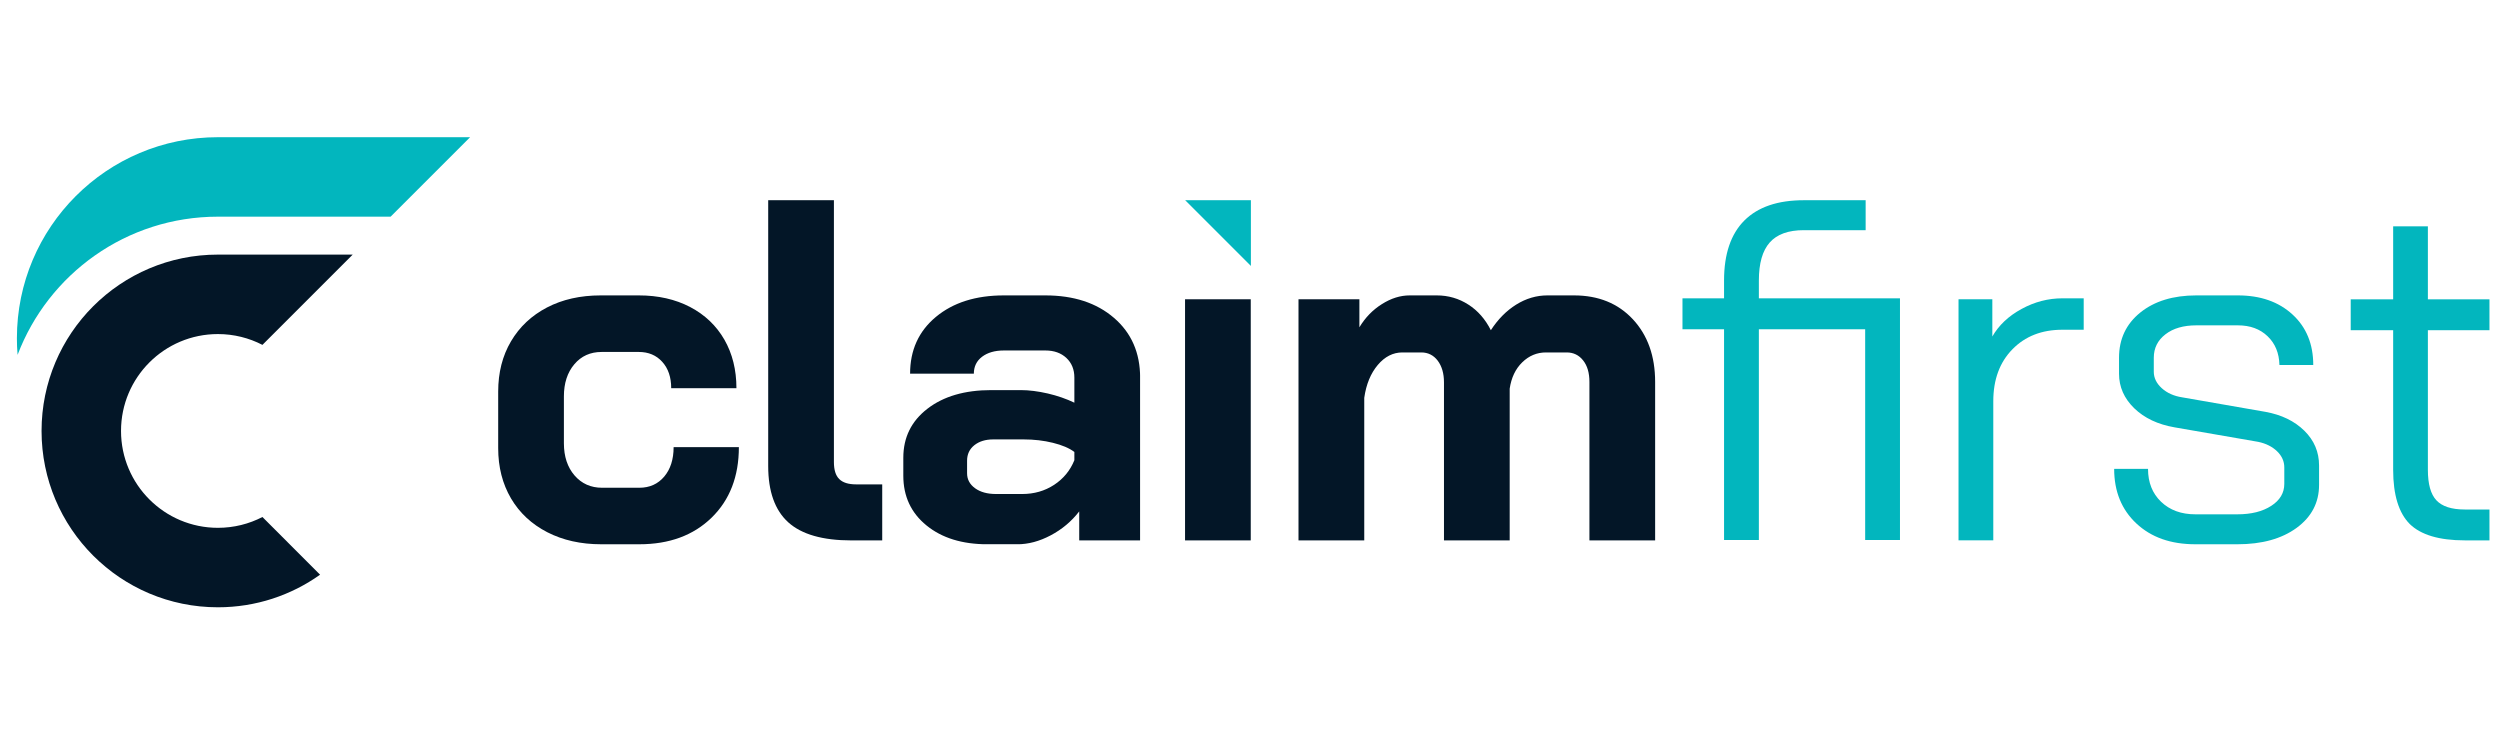
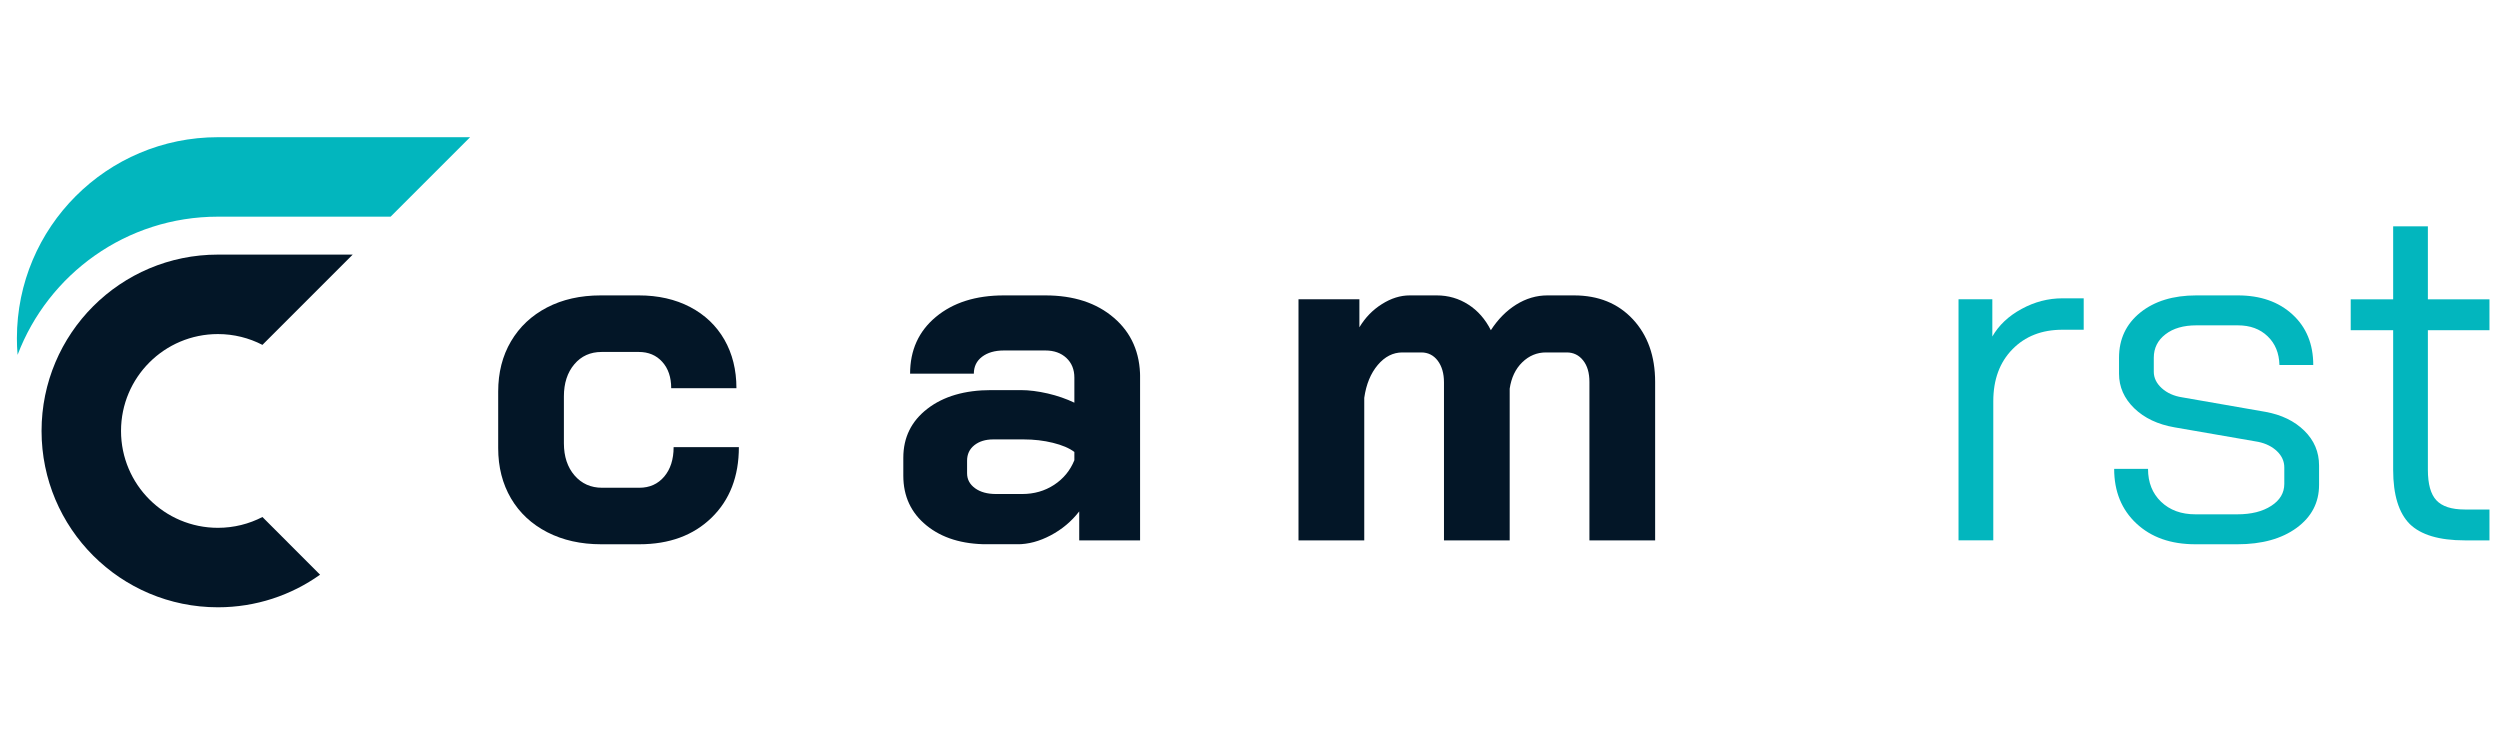
<svg xmlns="http://www.w3.org/2000/svg" width="300" zoomAndPan="magnify" viewBox="0 0 224.88 67.5" height="90" preserveAspectRatio="xMidYMid meet" version="1.2">
  <defs>
    <clipPath id="bb284cc89e">
      <path d="M 3.68 22.891 L 31.703 22.891 L 31.703 54.656 L 3.68 54.656 Z M 3.68 22.891 " />
    </clipPath>
    <clipPath id="84eccf17f5">
      <path d="M 23.559 46.531 L 28.746 51.723 C 26.152 53.57 22.977 54.656 19.551 54.656 C 10.785 54.656 3.68 47.551 3.68 38.785 C 3.68 30.02 10.785 22.914 19.551 22.914 L 31.684 22.914 L 23.559 31.039 C 22.359 30.418 20.996 30.066 19.551 30.066 C 14.734 30.066 10.832 33.969 10.832 38.785 C 10.832 43.598 14.738 47.504 19.551 47.504 C 20.996 47.504 22.359 47.152 23.559 46.531 " />
    </clipPath>
    <clipPath id="fc4343bc78">
      <path d="M 1.461 12.348 L 42.383 12.348 L 42.383 32 L 1.461 32 Z M 1.461 12.348 " />
    </clipPath>
    <clipPath id="b158b5cd25">
      <path d="M 19.555 19.5 L 35.094 19.5 L 42.25 12.348 L 19.555 12.348 C 9.562 12.348 1.461 20.449 1.461 30.441 C 1.461 30.945 1.48 31.445 1.523 31.938 C 4.281 24.668 11.312 19.5 19.555 19.5 " />
    </clipPath>
    <clipPath id="bb45254f59">
      <path d="M 44.777 26.586 L 66.438 26.586 L 66.438 49 L 44.777 49 Z M 44.777 26.586 " />
    </clipPath>
    <clipPath id="06ac664bad">
      <path d="M 49.191 47.898 C 47.785 47.172 46.699 46.16 45.93 44.855 C 45.164 43.547 44.777 42.043 44.777 40.332 L 44.777 35.242 C 44.777 33.531 45.16 32.023 45.93 30.719 C 46.699 29.414 47.781 28.398 49.172 27.672 C 50.562 26.949 52.172 26.586 54 26.586 L 57.434 26.586 C 59.176 26.586 60.711 26.934 62.047 27.629 C 63.379 28.328 64.406 29.305 65.133 30.566 C 65.855 31.828 66.219 33.285 66.219 34.938 L 60.348 34.938 C 60.348 33.953 60.082 33.16 59.543 32.566 C 59.008 31.973 58.305 31.676 57.434 31.676 L 54.086 31.676 C 53.07 31.676 52.25 32.047 51.629 32.785 C 51.004 33.523 50.691 34.488 50.691 35.676 L 50.691 39.895 C 50.691 41.086 51.012 42.051 51.648 42.789 C 52.285 43.527 53.113 43.898 54.129 43.898 L 57.477 43.898 C 58.406 43.898 59.152 43.562 59.719 42.895 C 60.281 42.227 60.566 41.344 60.566 40.242 L 66.438 40.242 C 66.438 42.883 65.617 45 63.98 46.594 C 62.34 48.188 60.172 48.984 57.477 48.984 L 54.043 48.984 C 52.215 48.984 50.598 48.621 49.191 47.898 " />
    </clipPath>
    <clipPath id="45bbb4b8a6">
      <path d="M 69.078 18.02 L 79.34 18.02 L 79.34 48.641 L 69.078 48.641 Z M 69.078 18.02 " />
    </clipPath>
    <clipPath id="b44c8c2b8f">
      <path d="M 76.992 43.594 C 76.297 43.594 75.789 43.434 75.469 43.113 C 75.148 42.797 74.992 42.285 74.992 41.59 L 74.992 18.02 L 69.078 18.02 L 69.078 41.938 C 69.078 44.23 69.68 45.918 70.883 47.008 C 72.086 48.094 73.98 48.637 76.559 48.637 L 79.34 48.637 L 79.34 43.594 Z M 76.992 43.594 " />
    </clipPath>
    <clipPath id="86f4c80762">
      <path d="M 81.238 26.586 L 102.633 26.586 L 102.633 49 L 81.238 49 Z M 81.238 26.586 " />
    </clipPath>
    <clipPath id="82cf62e27e">
      <path d="M 91.938 44.461 C 93.008 44.461 93.965 44.188 94.809 43.637 C 95.648 43.086 96.258 42.348 96.633 41.418 L 96.633 40.676 C 96.172 40.328 95.523 40.055 94.699 39.852 C 93.875 39.648 92.996 39.547 92.07 39.547 L 89.328 39.547 C 88.633 39.547 88.066 39.723 87.629 40.07 C 87.195 40.418 86.977 40.883 86.977 41.461 L 86.977 42.594 C 86.977 43.145 87.215 43.59 87.695 43.941 C 88.176 44.289 88.805 44.461 89.586 44.461 Z M 83.324 47.289 C 81.934 46.16 81.238 44.664 81.238 42.809 L 81.238 41.199 C 81.238 39.371 81.961 37.902 83.41 36.785 C 84.859 35.668 86.773 35.109 89.152 35.109 L 91.805 35.109 C 92.559 35.109 93.371 35.215 94.242 35.414 C 95.113 35.617 95.91 35.895 96.633 36.242 L 96.633 33.98 C 96.633 33.258 96.395 32.668 95.918 32.219 C 95.438 31.77 94.809 31.543 94.023 31.543 L 90.285 31.543 C 89.473 31.543 88.82 31.734 88.324 32.109 C 87.832 32.484 87.586 32.992 87.586 33.633 L 81.848 33.633 C 81.848 31.516 82.621 29.809 84.172 28.52 C 85.727 27.23 87.762 26.586 90.285 26.586 L 94.023 26.586 C 96.578 26.586 98.637 27.262 100.199 28.609 C 101.766 29.957 102.551 31.75 102.551 33.98 L 102.551 48.637 L 97.07 48.637 L 97.07 46.027 C 96.375 46.926 95.516 47.645 94.504 48.18 C 93.488 48.719 92.488 48.984 91.504 48.984 L 88.805 48.984 C 86.543 48.984 84.715 48.422 83.324 47.289 " />
    </clipPath>
    <clipPath id="6e7468aee7">
      <path d="M 106.594 26.934 L 112.508 26.934 L 112.508 48.637 L 106.594 48.637 Z M 106.594 26.934 " />
    </clipPath>
    <clipPath id="f282fd51bb">
      <path d="M 106.602 18.016 L 112.543 18.016 L 112.543 23.957 L 106.602 23.957 Z M 106.602 18.016 " />
    </clipPath>
    <clipPath id="e09ce685e6">
      <path d="M 112.52 18.016 L 112.52 23.934 L 106.602 18.016 Z M 112.52 18.016 " />
    </clipPath>
    <clipPath id="9d2801437a">
      <path d="M 116.805 26.586 L 148.934 26.586 L 148.934 48.723 L 116.805 48.723 Z M 116.805 26.586 " />
    </clipPath>
    <clipPath id="605dad679d">
      <path d="M 146.902 28.738 C 148.234 30.176 148.902 32.051 148.902 34.371 L 148.902 48.637 L 142.988 48.637 L 142.988 34.371 C 142.988 33.559 142.801 32.914 142.422 32.438 C 142.047 31.961 141.551 31.719 140.945 31.719 L 139.074 31.719 C 138.262 31.719 137.551 32.016 136.941 32.609 C 136.332 33.203 135.957 33.996 135.812 34.98 L 135.812 48.637 L 129.898 48.637 L 129.898 34.414 C 129.898 33.605 129.707 32.953 129.332 32.457 C 128.957 31.965 128.461 31.719 127.852 31.719 L 126.156 31.719 C 125.316 31.719 124.574 32.094 123.938 32.848 C 123.301 33.602 122.895 34.59 122.723 35.805 L 122.723 48.637 L 116.805 48.637 L 116.805 26.934 L 122.285 26.934 L 122.285 29.457 C 122.809 28.586 123.48 27.891 124.309 27.371 C 125.133 26.848 125.969 26.586 126.809 26.586 L 129.246 26.586 C 130.289 26.586 131.238 26.863 132.094 27.414 C 132.949 27.961 133.621 28.734 134.117 29.719 C 134.754 28.734 135.516 27.965 136.398 27.414 C 137.285 26.863 138.219 26.586 139.203 26.586 L 141.594 26.586 C 143.801 26.586 145.566 27.305 146.902 28.738 " />
    </clipPath>
    <clipPath id="e34aa20a4a">
      <path d="M 151.363 18 L 170.938 18 L 170.938 48.676 L 151.363 48.676 Z M 151.363 18 " />
    </clipPath>
    <clipPath id="baee28be3e">
      <path d="M 170.938 48.637 L 167.805 48.637 L 167.805 29.633 L 158.238 29.633 L 158.238 48.637 L 155.105 48.637 L 155.105 29.633 L 151.363 29.633 L 151.363 26.848 L 155.105 26.848 L 155.105 25.238 C 155.105 22.863 155.715 21.066 156.93 19.848 C 158.148 18.629 159.934 18.02 162.281 18.02 L 167.848 18.02 L 167.848 20.715 L 162.281 20.715 C 160.891 20.715 159.867 21.086 159.215 21.824 C 158.562 22.562 158.238 23.703 158.238 25.238 L 158.238 26.848 L 170.938 26.848 Z M 170.938 48.637 " />
    </clipPath>
    <clipPath id="f9aa783930">
      <path d="M 176.207 26.848 L 187.473 26.848 L 187.473 48.672 L 176.207 48.672 Z M 176.207 26.848 " />
    </clipPath>
    <clipPath id="c3e5662e14">
      <path d="M 176.207 26.934 L 179.25 26.934 L 179.25 30.285 C 179.832 29.27 180.711 28.441 181.883 27.805 C 183.059 27.164 184.281 26.848 185.559 26.848 L 187.473 26.848 L 187.473 29.676 L 185.559 29.676 C 183.703 29.676 182.203 30.262 181.055 31.438 C 179.91 32.609 179.336 34.168 179.336 36.113 L 179.336 48.637 L 176.207 48.637 Z M 176.207 26.934 " />
    </clipPath>
    <clipPath id="5a5500c5a5">
      <path d="M 190.215 26.586 L 208.73 26.586 L 208.73 48.988 L 190.215 48.988 Z M 190.215 26.586 " />
    </clipPath>
    <clipPath id="8019bdba54">
      <path d="M 192.215 47.113 C 190.883 45.867 190.215 44.23 190.215 42.199 L 193.262 42.199 C 193.262 43.418 193.652 44.406 194.434 45.156 C 195.219 45.91 196.246 46.289 197.523 46.289 L 201.309 46.289 C 202.555 46.289 203.57 46.035 204.352 45.527 C 205.133 45.023 205.527 44.363 205.527 43.551 L 205.527 42.07 C 205.527 41.52 205.309 41.031 204.875 40.613 C 204.438 40.195 203.871 39.91 203.176 39.766 L 195.652 38.461 C 194.145 38.199 192.934 37.629 192.02 36.742 C 191.109 35.855 190.652 34.82 190.652 33.633 L 190.652 32.195 C 190.652 30.516 191.289 29.16 192.566 28.129 C 193.844 27.102 195.523 26.586 197.609 26.586 L 201.352 26.586 C 203.379 26.586 205.02 27.16 206.266 28.305 C 207.512 29.449 208.133 30.965 208.133 32.852 L 205.09 32.852 C 205.062 31.777 204.707 30.914 204.023 30.262 C 203.344 29.609 202.453 29.281 201.352 29.281 L 197.609 29.281 C 196.449 29.281 195.523 29.551 194.828 30.09 C 194.133 30.625 193.781 31.328 193.781 32.195 L 193.781 33.457 C 193.781 34.012 194.023 34.504 194.5 34.938 C 194.98 35.371 195.594 35.648 196.348 35.762 L 203.828 37.066 C 205.277 37.328 206.445 37.895 207.332 38.766 C 208.215 39.637 208.656 40.676 208.656 41.898 L 208.656 43.637 C 208.656 45.23 207.984 46.52 206.637 47.508 C 205.289 48.492 203.512 48.984 201.309 48.984 L 197.523 48.984 C 195.316 48.984 193.551 48.363 192.215 47.113 " />
    </clipPath>
    <clipPath id="754f6da313">
      <path d="M 211.504 20.367 L 223.992 20.367 L 223.992 48.641 L 211.504 48.641 Z M 211.504 20.367 " />
    </clipPath>
    <clipPath id="3006d1915f">
      <path d="M 218.449 29.715 L 224.113 29.715 L 224.113 26.938 L 218.449 26.938 L 218.449 20.367 L 215.324 20.367 L 215.324 26.938 L 211.504 26.938 L 211.504 29.715 L 215.324 29.715 L 215.324 42.289 C 215.324 44.543 215.832 46.176 216.82 47.164 C 217.82 48.137 219.465 48.633 221.762 48.633 L 224.113 48.633 L 224.113 45.855 L 221.762 45.855 C 220.574 45.855 219.719 45.574 219.211 45.023 C 218.703 44.477 218.449 43.57 218.449 42.285 Z M 218.449 29.715 " />
    </clipPath>
  </defs>
  <g id="951b2e4fdb">
    <g clip-rule="nonzero" clip-path="url(#bb284cc89e)">
      <g clip-rule="nonzero" clip-path="url(#84eccf17f5)">
        <path style=" stroke:none;fill-rule:nonzero;fill:#031627;fill-opacity:1;" d="M 0.766 11.652 L 42.938 11.652 L 42.938 55.352 L 0.766 55.352 Z M 0.766 11.652 " />
      </g>
    </g>
    <g clip-rule="nonzero" clip-path="url(#fc4343bc78)">
      <g clip-rule="nonzero" clip-path="url(#b158b5cd25)">
        <path style=" stroke:none;fill-rule:nonzero;fill:#02b6be;fill-opacity:1;" d="M 0.766 11.652 L 42.938 11.652 L 42.938 55.352 L 0.766 55.352 Z M 0.766 11.652 " />
      </g>
    </g>
    <g clip-rule="nonzero" clip-path="url(#bb45254f59)">
      <g clip-rule="nonzero" clip-path="url(#06ac664bad)">
        <path style=" stroke:none;fill-rule:nonzero;fill:#031627;fill-opacity:1;" d="M 44.777 26.586 L 66.438 26.586 L 66.438 49.008 L 44.777 49.008 Z M 44.777 26.586 " />
      </g>
    </g>
    <g clip-rule="nonzero" clip-path="url(#45bbb4b8a6)">
      <g clip-rule="nonzero" clip-path="url(#b44c8c2b8f)">
-         <path style=" stroke:none;fill-rule:nonzero;fill:#031627;fill-opacity:1;" d="M 69.078 18.02 L 79.34 18.02 L 79.34 48.641 L 69.078 48.641 Z M 69.078 18.02 " />
-       </g>
+         </g>
    </g>
    <g clip-rule="nonzero" clip-path="url(#86f4c80762)">
      <g clip-rule="nonzero" clip-path="url(#82cf62e27e)">
        <path style=" stroke:none;fill-rule:nonzero;fill:#031627;fill-opacity:1;" d="M 81.238 26.586 L 102.547 26.586 L 102.547 48.98 L 81.238 48.98 Z M 81.238 26.586 " />
      </g>
    </g>
    <g clip-rule="nonzero" clip-path="url(#6e7468aee7)">
-       <path style=" stroke:none;fill-rule:nonzero;fill:#031627;fill-opacity:1;" d="M 106.594 26.934 L 112.508 26.934 L 112.508 48.633 L 106.594 48.633 Z M 106.594 26.934 " />
-     </g>
+       </g>
    <g clip-rule="nonzero" clip-path="url(#f282fd51bb)">
      <g clip-rule="nonzero" clip-path="url(#e09ce685e6)">
-         <path style=" stroke:none;fill-rule:nonzero;fill:#02b6be;fill-opacity:1;" d="M 106.602 18.016 L 112.52 18.016 L 112.52 23.934 L 106.602 23.934 Z M 106.602 18.016 " />
-       </g>
+         </g>
    </g>
    <g clip-rule="nonzero" clip-path="url(#9d2801437a)">
      <g clip-rule="nonzero" clip-path="url(#605dad679d)">
        <path style=" stroke:none;fill-rule:nonzero;fill:#031627;fill-opacity:1;" d="M 116.805 26.586 L 148.934 26.586 L 148.934 48.637 L 116.805 48.637 Z M 116.805 26.586 " />
      </g>
    </g>
    <g clip-rule="nonzero" clip-path="url(#e34aa20a4a)">
      <g clip-rule="nonzero" clip-path="url(#baee28be3e)">
-         <path style=" stroke:none;fill-rule:nonzero;fill:#02b6be;fill-opacity:1;" d="M 151.363 18.02 L 170.938 18.02 L 170.938 48.602 L 151.363 48.602 Z M 151.363 18.02 " />
-       </g>
+         </g>
    </g>
    <g clip-rule="nonzero" clip-path="url(#f9aa783930)">
      <g clip-rule="nonzero" clip-path="url(#c3e5662e14)">
        <path style=" stroke:none;fill-rule:nonzero;fill:#02b6be;fill-opacity:1;" d="M 176.207 26.848 L 187.473 26.848 L 187.473 48.629 L 176.207 48.629 Z M 176.207 26.848 " />
      </g>
    </g>
    <g clip-rule="nonzero" clip-path="url(#5a5500c5a5)">
      <g clip-rule="nonzero" clip-path="url(#8019bdba54)">
        <path style=" stroke:none;fill-rule:nonzero;fill:#02b6be;fill-opacity:1;" d="M 190.215 26.586 L 208.656 26.586 L 208.656 48.988 L 190.215 48.988 Z M 190.215 26.586 " />
      </g>
    </g>
    <g clip-rule="nonzero" clip-path="url(#754f6da313)">
      <g clip-rule="nonzero" clip-path="url(#3006d1915f)">
        <path style=" stroke:none;fill-rule:nonzero;fill:#02b6be;fill-opacity:1;" d="M 211.504 20.367 L 224.113 20.367 L 224.113 48.641 L 211.504 48.641 Z M 211.504 20.367 " />
      </g>
    </g>
  </g>
</svg>